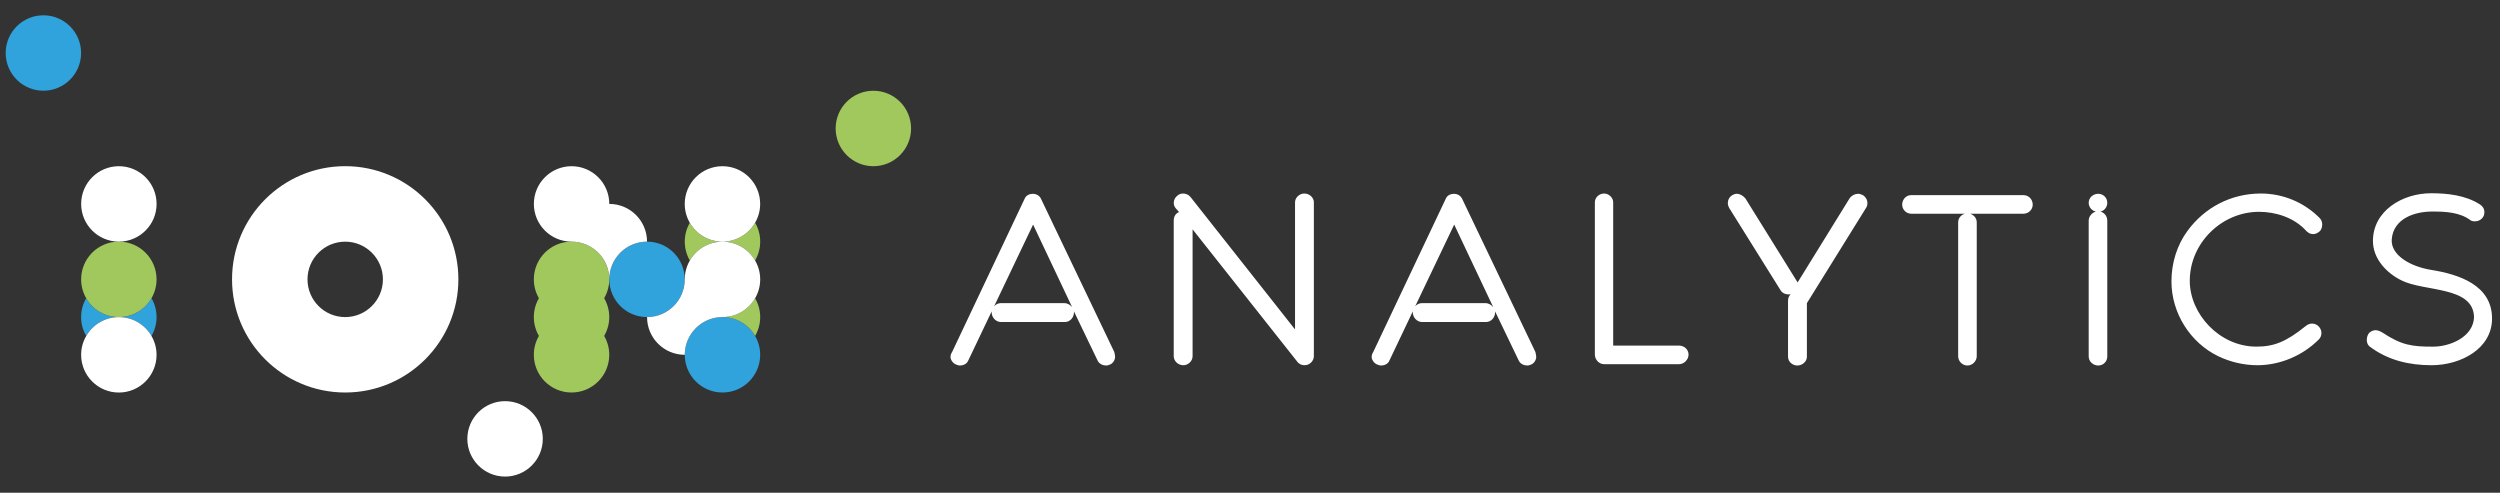
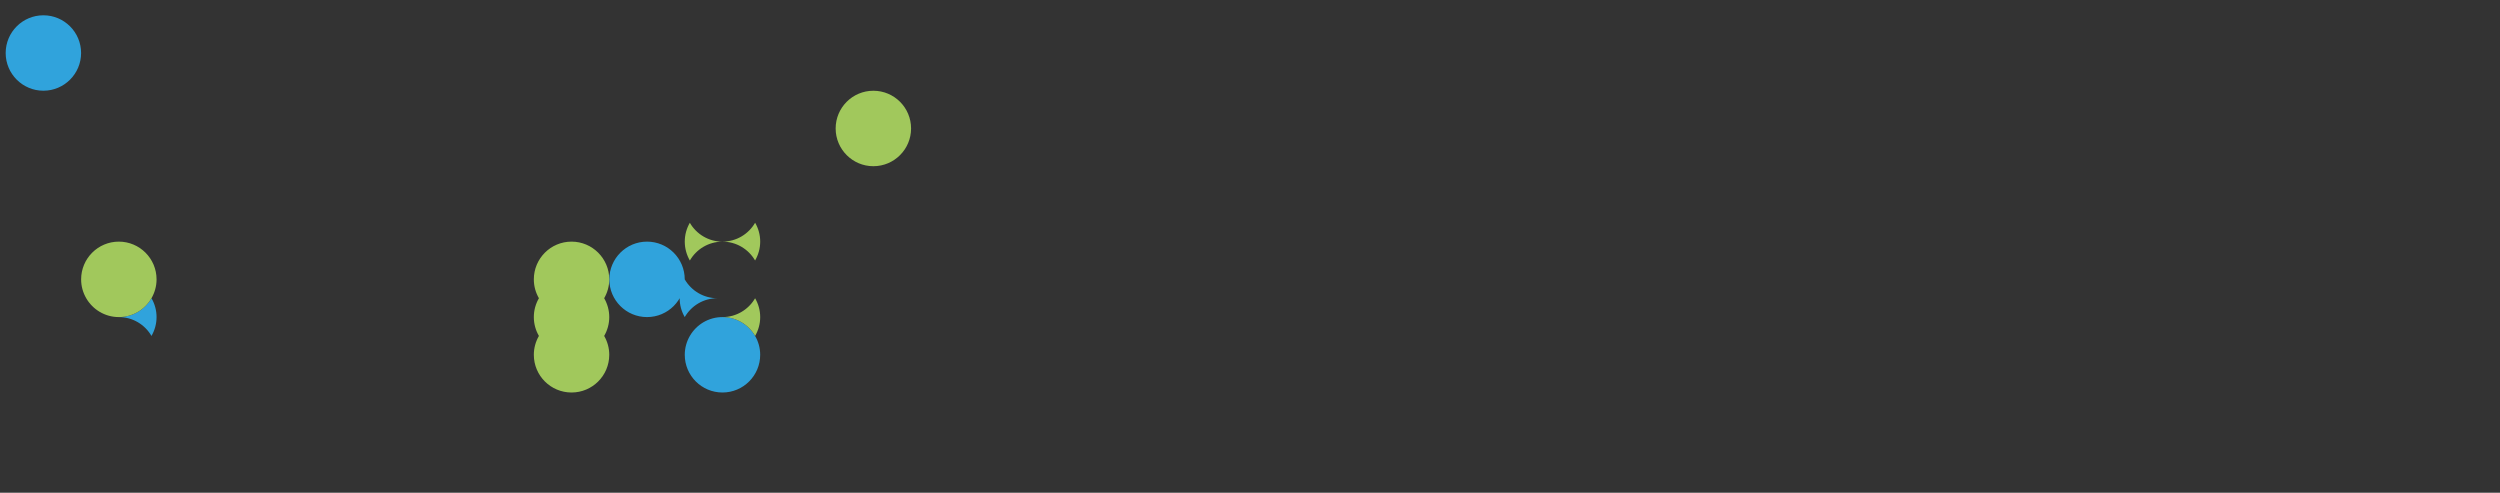
<svg xmlns="http://www.w3.org/2000/svg" id="Layer_1" data-name="Layer 1" viewBox="0 0 841.89 165.93">
  <rect x="0" y="0" width="841.89" height="165.93" fill="#333333" stroke="none" />
  <defs>
    <style>
      .cls-1 {
        fill: #30a3dc;
      }

      .cls-1, .cls-2, .cls-3 {
        stroke-width: 0px;
      }

      .cls-2 {
        fill: #a1c85c;
      }

      .cls-3 {
        fill: #fff;
      }
    </style>
  </defs>
-   <path class="cls-1" d="M14.61,5.15C7.6,5.15,1.91,10.84,1.91,17.85s5.69,12.7,12.7,12.7,12.7-5.69,12.7-12.7-5.69-12.7-12.7-12.7M254.29,113.13c-2.2-3.79-6.29-6.35-10.99-6.35s-8.79,2.56-10.99,6.35c-1.08,1.87-1.71,4.04-1.71,6.35h0c0,7.02,5.69,12.7,12.7,12.7s12.7-5.69,12.7-12.7c0-2.32-.63-4.48-1.71-6.35M230.59,94.08c0-7.02-5.69-12.71-12.7-12.71s-12.7,5.69-12.7,12.71,5.68,12.7,12.7,12.7,12.7-5.69,12.7-12.7M29.03,100.43c-1.08,1.87-1.71,4.03-1.71,6.35s.63,4.48,1.71,6.35c2.2-3.79,6.29-6.35,10.99-6.35-4.7,0-8.79-2.56-10.99-6.35M51.01,100.43c1.09,1.87,1.71,4.03,1.71,6.35s-.63,4.48-1.71,6.35c-2.2-3.79-6.29-6.35-10.99-6.35,4.7,0,8.79-2.56,10.99-6.35" />
+   <path class="cls-1" d="M14.61,5.15C7.6,5.15,1.91,10.84,1.91,17.85s5.69,12.7,12.7,12.7,12.7-5.69,12.7-12.7-5.69-12.7-12.7-12.7M254.29,113.13c-2.2-3.79-6.29-6.35-10.99-6.35s-8.79,2.56-10.99,6.35c-1.08,1.87-1.71,4.04-1.71,6.35h0c0,7.02,5.69,12.7,12.7,12.7s12.7-5.69,12.7-12.7c0-2.32-.63-4.48-1.71-6.35M230.59,94.08c0-7.02-5.69-12.71-12.7-12.71s-12.7,5.69-12.7,12.71,5.68,12.7,12.7,12.7,12.7-5.69,12.7-12.7c-1.08,1.87-1.71,4.03-1.71,6.35s.63,4.48,1.71,6.35c2.2-3.79,6.29-6.35,10.99-6.35-4.7,0-8.79-2.56-10.99-6.35M51.01,100.43c1.09,1.87,1.71,4.03,1.71,6.35s-.63,4.48-1.71,6.35c-2.2-3.79-6.29-6.35-10.99-6.35,4.7,0,8.79-2.56,10.99-6.35" />
  <path class="cls-2" d="M294.11,30.56c-7.02,0-12.7,5.69-12.7,12.7s5.69,12.71,12.7,12.71,12.7-5.69,12.7-12.71-5.69-12.7-12.7-12.7M192.47,81.37c-7.02,0-12.7,5.69-12.7,12.71,0,2.32.63,4.48,1.71,6.35-1.08,1.87-1.71,4.03-1.71,6.35s.63,4.48,1.71,6.35c-1.08,1.87-1.71,4.04-1.71,6.35,0,7.02,5.68,12.7,12.7,12.7s12.7-5.69,12.7-12.7c0-2.32-.63-4.48-1.71-6.35,1.08-1.87,1.71-4.04,1.71-6.35s-.63-4.48-1.71-6.35c1.08-1.87,1.71-4.04,1.71-6.35,0-7.02-5.69-12.71-12.7-12.71M40.02,81.37c-7.01,0-12.7,5.69-12.7,12.71,0,2.32.63,4.48,1.71,6.35,2.2,3.79,6.29,6.35,10.99,6.35s8.79-2.56,10.99-6.35c1.08-1.87,1.71-4.04,1.71-6.35,0-7.02-5.69-12.71-12.7-12.71M243.29,81.37c4.7,0,8.79,2.56,10.99,6.35,1.08-1.87,1.72-4.04,1.72-6.36s-.63-4.48-1.71-6.35c-2.2,3.8-6.29,6.35-10.99,6.35M232.31,75.02c-1.09,1.87-1.71,4.03-1.71,6.35s.63,4.48,1.71,6.36c2.2-3.8,6.29-6.35,10.99-6.35-4.7,0-8.79-2.56-10.99-6.35M254.28,100.43c1.08,1.87,1.72,4.03,1.72,6.35s-.63,4.48-1.71,6.35c-2.2-3.79-6.29-6.35-10.99-6.35,4.7,0,8.79-2.56,10.99-6.35" />
-   <path class="cls-3" d="M797.03,114.5c0-.89.27-1.78.81-2.41.71-.62,1.43-.89,2.14-.89s1.43.27,2.33.8c6.52,4.29,9.92,4.74,17.07,4.74,5.63,0,13.58-3.22,13.77-10.01-.36-10.46-16.71-8.4-24.49-12.33-4.92-2.41-9.56-7.24-9.56-13.23,0-10.19,9.92-16.09,19.57-16.09,5.45,0,11.53.62,16.44,3.75.98.63,1.52,1.52,1.52,2.59,0,.54-.09,1.07-.36,1.52-.62,1.08-1.78,1.61-2.86,1.61-.53,0-.98-.09-1.43-.36-3.66-2.77-8.58-2.95-12.96-2.95-5.81,0-13.05,2.32-13.59,9.38-.36,5.27,6.16,9.12,13.31,10.28,9.03,1.43,20.47,5,20.47,16.36,0,10.19-10.54,15.73-20.38,15.73-7.42,0-14.66-1.61-20.91-6.35-.62-.53-.89-1.34-.89-2.15M778.63,108.97c.8,0,1.61.36,2.14.89.63.62.99,1.43.99,2.32,0,.8-.36,1.7-.99,2.23-5.27,5.27-12.87,8.58-20.56,8.58-4.56,0-9.12-1.07-13.23-3.04-9.38-4.56-15.73-14.48-15.73-25.2,0-6.17,1.87-12.25,5.45-17.07,5.72-7.77,14.57-12.51,24.67-12.51,7.42,0,14.57,2.95,19.84,8.31.54.54.81,1.34.81,2.14s-.27,1.7-.81,2.24c-.71.62-1.43.98-2.24.98s-1.61-.36-2.23-.98c-4.2-4.74-10.64-6.53-16-6.53-12.51,0-23.32,10.46-23.32,23.24,0,11.17,10.01,22.16,22.43,22.16,5.9,0,10.01-1.61,16.54-6.88.62-.53,1.43-.89,2.23-.89M709.64,74.38v45.67c0,1.7-1.34,3.04-3.04,3.04s-3.22-1.34-3.22-3.04v-45.67c0-1.61,1.16-2.77,2.41-3.13-1.34-.27-2.41-1.52-2.41-2.95,0-1.7,1.43-3.04,3.22-3.04,1.7,0,3.04,1.34,3.04,3.04,0,1.43-.98,2.68-2.32,2.95,1.34.36,2.32,1.52,2.32,3.13M681.4,65.71c1.79,0,3.13,1.43,3.13,3.22,0,1.61-1.34,3.04-3.13,3.04h-17.96c1.34.45,2.24,1.52,2.24,2.95v45.04c0,1.61-1.43,3.13-3.13,3.13-1.79,0-3.13-1.52-3.13-3.13v-45.04c0-1.43.89-2.51,2.24-2.95h-18.05c-1.7,0-3.04-1.43-3.04-3.04,0-1.79,1.34-3.22,3.04-3.22h37.8ZM628.86,68.39c0,.54-.09,1.07-.45,1.61l-19.93,32.09v18.05c0,1.61-1.52,2.95-3.22,2.95s-3.13-1.34-3.13-2.95v-18.5c0-.62,0-1.43.54-2.14.09-.09.18-.18.27-.45-.27.09-.45.09-.72.09-1.07,0-2.14-.53-2.68-1.52l-17.25-27.62c-.27-.53-.44-1.07-.44-1.61,0-1.07.53-2.06,1.52-2.68.45-.27.98-.45,1.52-.45,1.07,0,2.05.62,2.86,1.52l17.61,28.33,17.51-28.33c.72-.99,1.79-1.52,2.86-1.52.54,0,1.07.18,1.61.45.98.62,1.52,1.61,1.52,2.68M565.41,116.38c1.79,0,3.22,1.34,3.22,3.04,0,1.61-1.43,3.22-3.22,3.22h-25.2c-1.79,0-3.13-1.61-3.13-3.22v-51.3c0-1.52,1.34-2.95,3.13-2.95,1.61,0,3.04,1.43,3.04,2.95v48.26h22.16ZM502.85,103.42l-13.14-27.79-13.14,27.52c.62-.72,1.43-1.07,2.32-1.07h21.27c1.16,0,1.97.54,2.68,1.34M517.33,120.13c0,.27,0,.45-.09.72-.18.72-.72,1.43-1.34,1.79-.54.27-1.07.45-1.61.45-1.07,0-2.24-.54-2.77-1.52l-8.04-16.71v.36c0,1.7-1.34,3.22-3.04,3.22h-21.54c-1.7,0-3.13-1.52-3.13-3.22v-.36l-7.95,16.71c-.45.98-1.61,1.52-2.68,1.52-.54,0-1.07-.18-1.61-.45-.72-.36-1.25-1.07-1.52-1.79-.09-.27-.09-.45-.09-.62,0-.63.18-1.16.53-1.7l24.49-51.75c.45-.99,1.61-1.52,2.68-1.52s2.14.53,2.68,1.52l24.75,51.75c.09.53.27,1.07.27,1.61M442.45,68.12v51.83c0,1.25-.89,2.41-2.06,2.86-.36.09-.71.18-1.16.18-.81,0-1.79-.36-2.41-1.25l-35.21-44.51v42.72c0,1.61-1.43,3.04-3.13,3.04-1.79,0-3.22-1.43-3.22-3.04v-45.67c0-1.34.62-2.41,1.79-2.86l-1.16-1.34c-.45-.54-.62-1.16-.62-1.79,0-.89.45-1.87,1.34-2.5.54-.45,1.16-.62,1.79-.62.89,0,1.87.36,2.5,1.16l35.21,44.6v-42.81c0-1.52,1.43-2.95,3.13-2.95,1.79,0,3.22,1.43,3.22,2.95M361.04,103.42l-13.14-27.79-13.13,27.52c.62-.72,1.43-1.07,2.32-1.07h21.27c1.16,0,1.97.54,2.68,1.34M375.51,120.13c0,.27,0,.45-.09.72-.18.72-.72,1.43-1.34,1.79-.53.27-1.07.45-1.61.45-1.07,0-2.23-.54-2.77-1.52l-8.04-16.71v.36c0,1.7-1.34,3.22-3.04,3.22h-21.54c-1.7,0-3.13-1.52-3.13-3.22v-.36l-7.96,16.71c-.45.98-1.61,1.52-2.68,1.52-.53,0-1.07-.18-1.61-.45-.72-.36-1.25-1.07-1.52-1.79-.09-.27-.09-.45-.09-.62,0-.63.18-1.16.54-1.7l24.49-51.75c.45-.99,1.61-1.52,2.68-1.52s2.14.53,2.68,1.52l24.76,51.75c.09.53.27,1.07.27,1.61M182.79,147.79c0,7.02-5.69,12.7-12.7,12.7s-12.71-5.69-12.71-12.7,5.69-12.7,12.71-12.7,12.7,5.69,12.7,12.7M51.01,113.14c1.08,1.87,1.71,4.03,1.71,6.35,0,7.01-5.69,12.7-12.7,12.7s-12.7-5.69-12.7-12.7c0-2.32.63-4.48,1.72-6.35,2.2-3.8,6.29-6.35,10.99-6.35s8.79,2.56,10.99,6.35M254.29,87.73c1.08,1.87,1.71,4.04,1.71,6.35s-.63,4.48-1.71,6.35c-2.2,3.8-6.29,6.35-10.99,6.35h0c-4.7,0-8.79,2.56-10.99,6.35-1.08,1.87-1.71,4.03-1.71,6.35-7.02,0-12.7-5.69-12.7-12.7,7.01,0,12.7-5.69,12.7-12.7,0-2.32.63-4.48,1.71-6.35,2.19-3.79,6.29-6.35,10.99-6.35s8.79,2.56,11,6.35M243.29,81.37c-4.7,0-8.79-2.56-10.99-6.35-1.08-1.87-1.71-4.04-1.71-6.35,0-7.02,5.69-12.7,12.7-12.7s12.7,5.69,12.7,12.7c0,2.32-.63,4.48-1.71,6.35-2.2,3.79-6.29,6.35-11,6.35M217.89,81.37c-7.02,0-12.71,5.69-12.71,12.7,0-7.01-5.69-12.7-12.7-12.7s-12.7-5.69-12.7-12.7,5.69-12.7,12.7-12.7,12.7,5.69,12.7,12.7c7.02,0,12.71,5.69,12.71,12.7M52.73,68.67c0,7.02-5.69,12.7-12.7,12.7s-12.7-5.69-12.7-12.7,5.69-12.7,12.7-12.7,12.7,5.69,12.7,12.7M116.25,106.78c-7.02,0-12.7-5.69-12.7-12.7s5.69-12.7,12.7-12.7,12.7,5.69,12.7,12.7-5.69,12.7-12.7,12.7M116.25,55.96c-21.05,0-38.11,17.07-38.11,38.11s17.06,38.11,38.11,38.11,38.11-17.07,38.11-38.11-17.07-38.11-38.11-38.11" />
</svg>